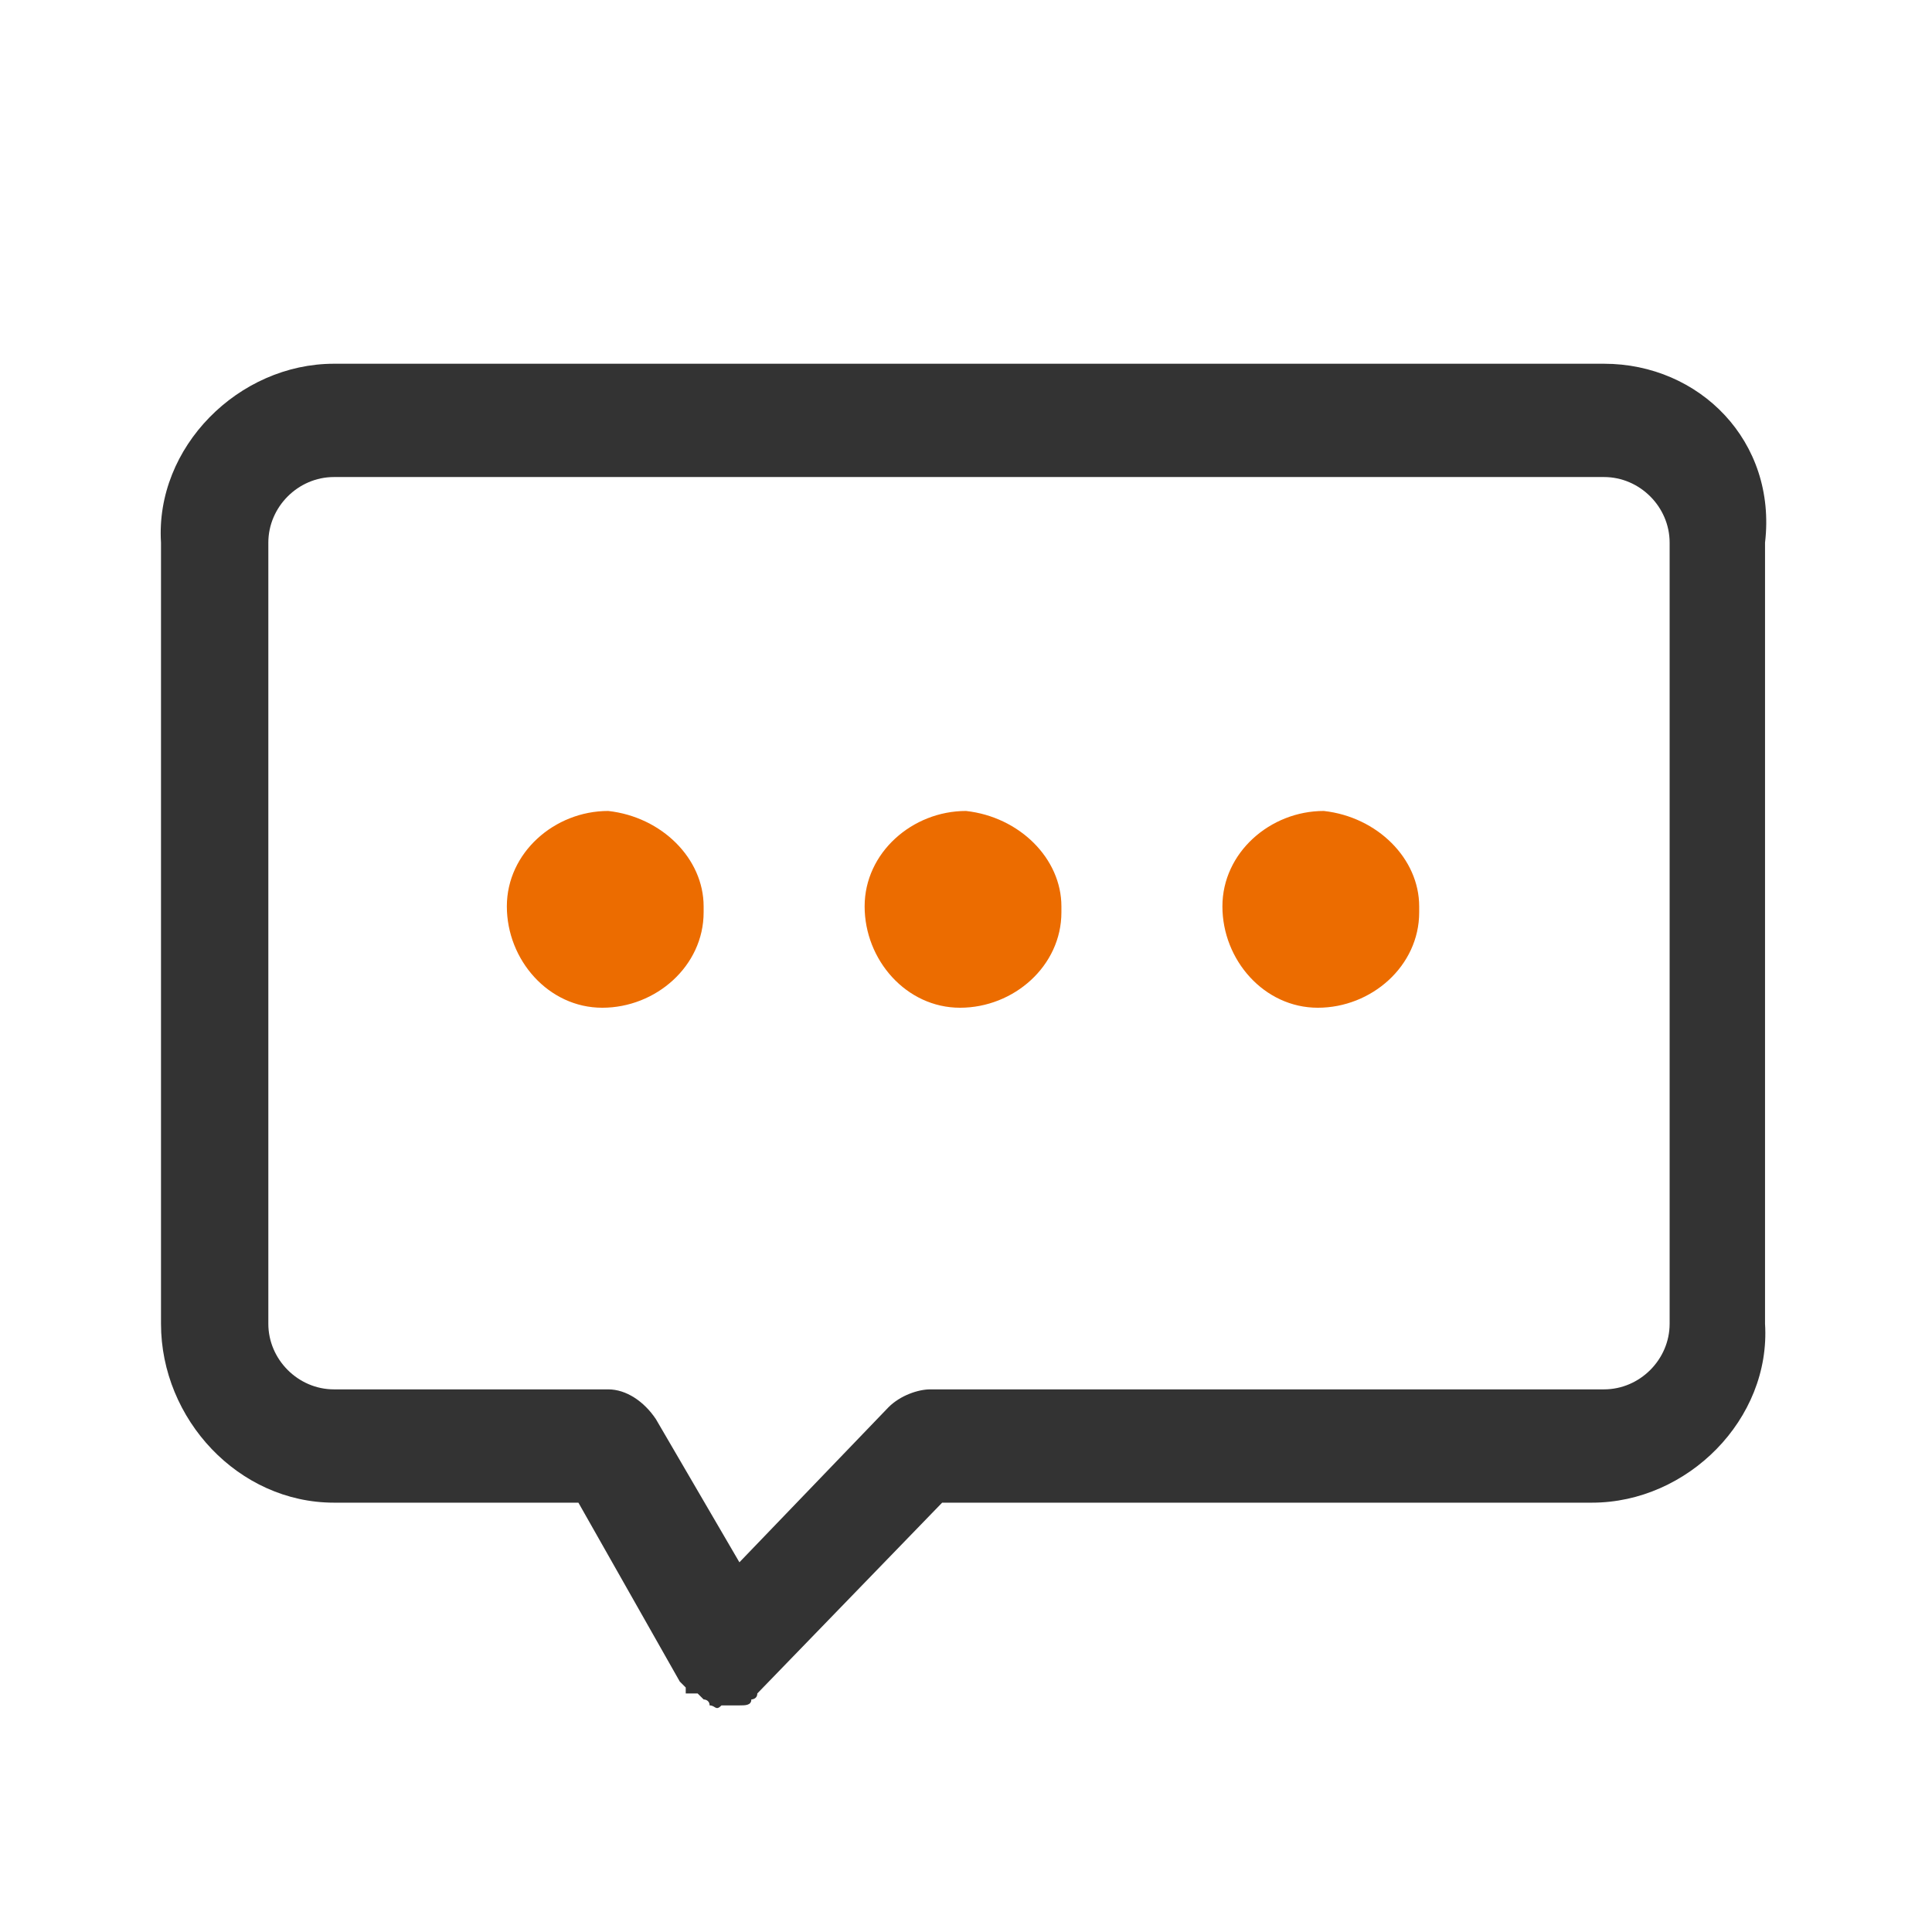
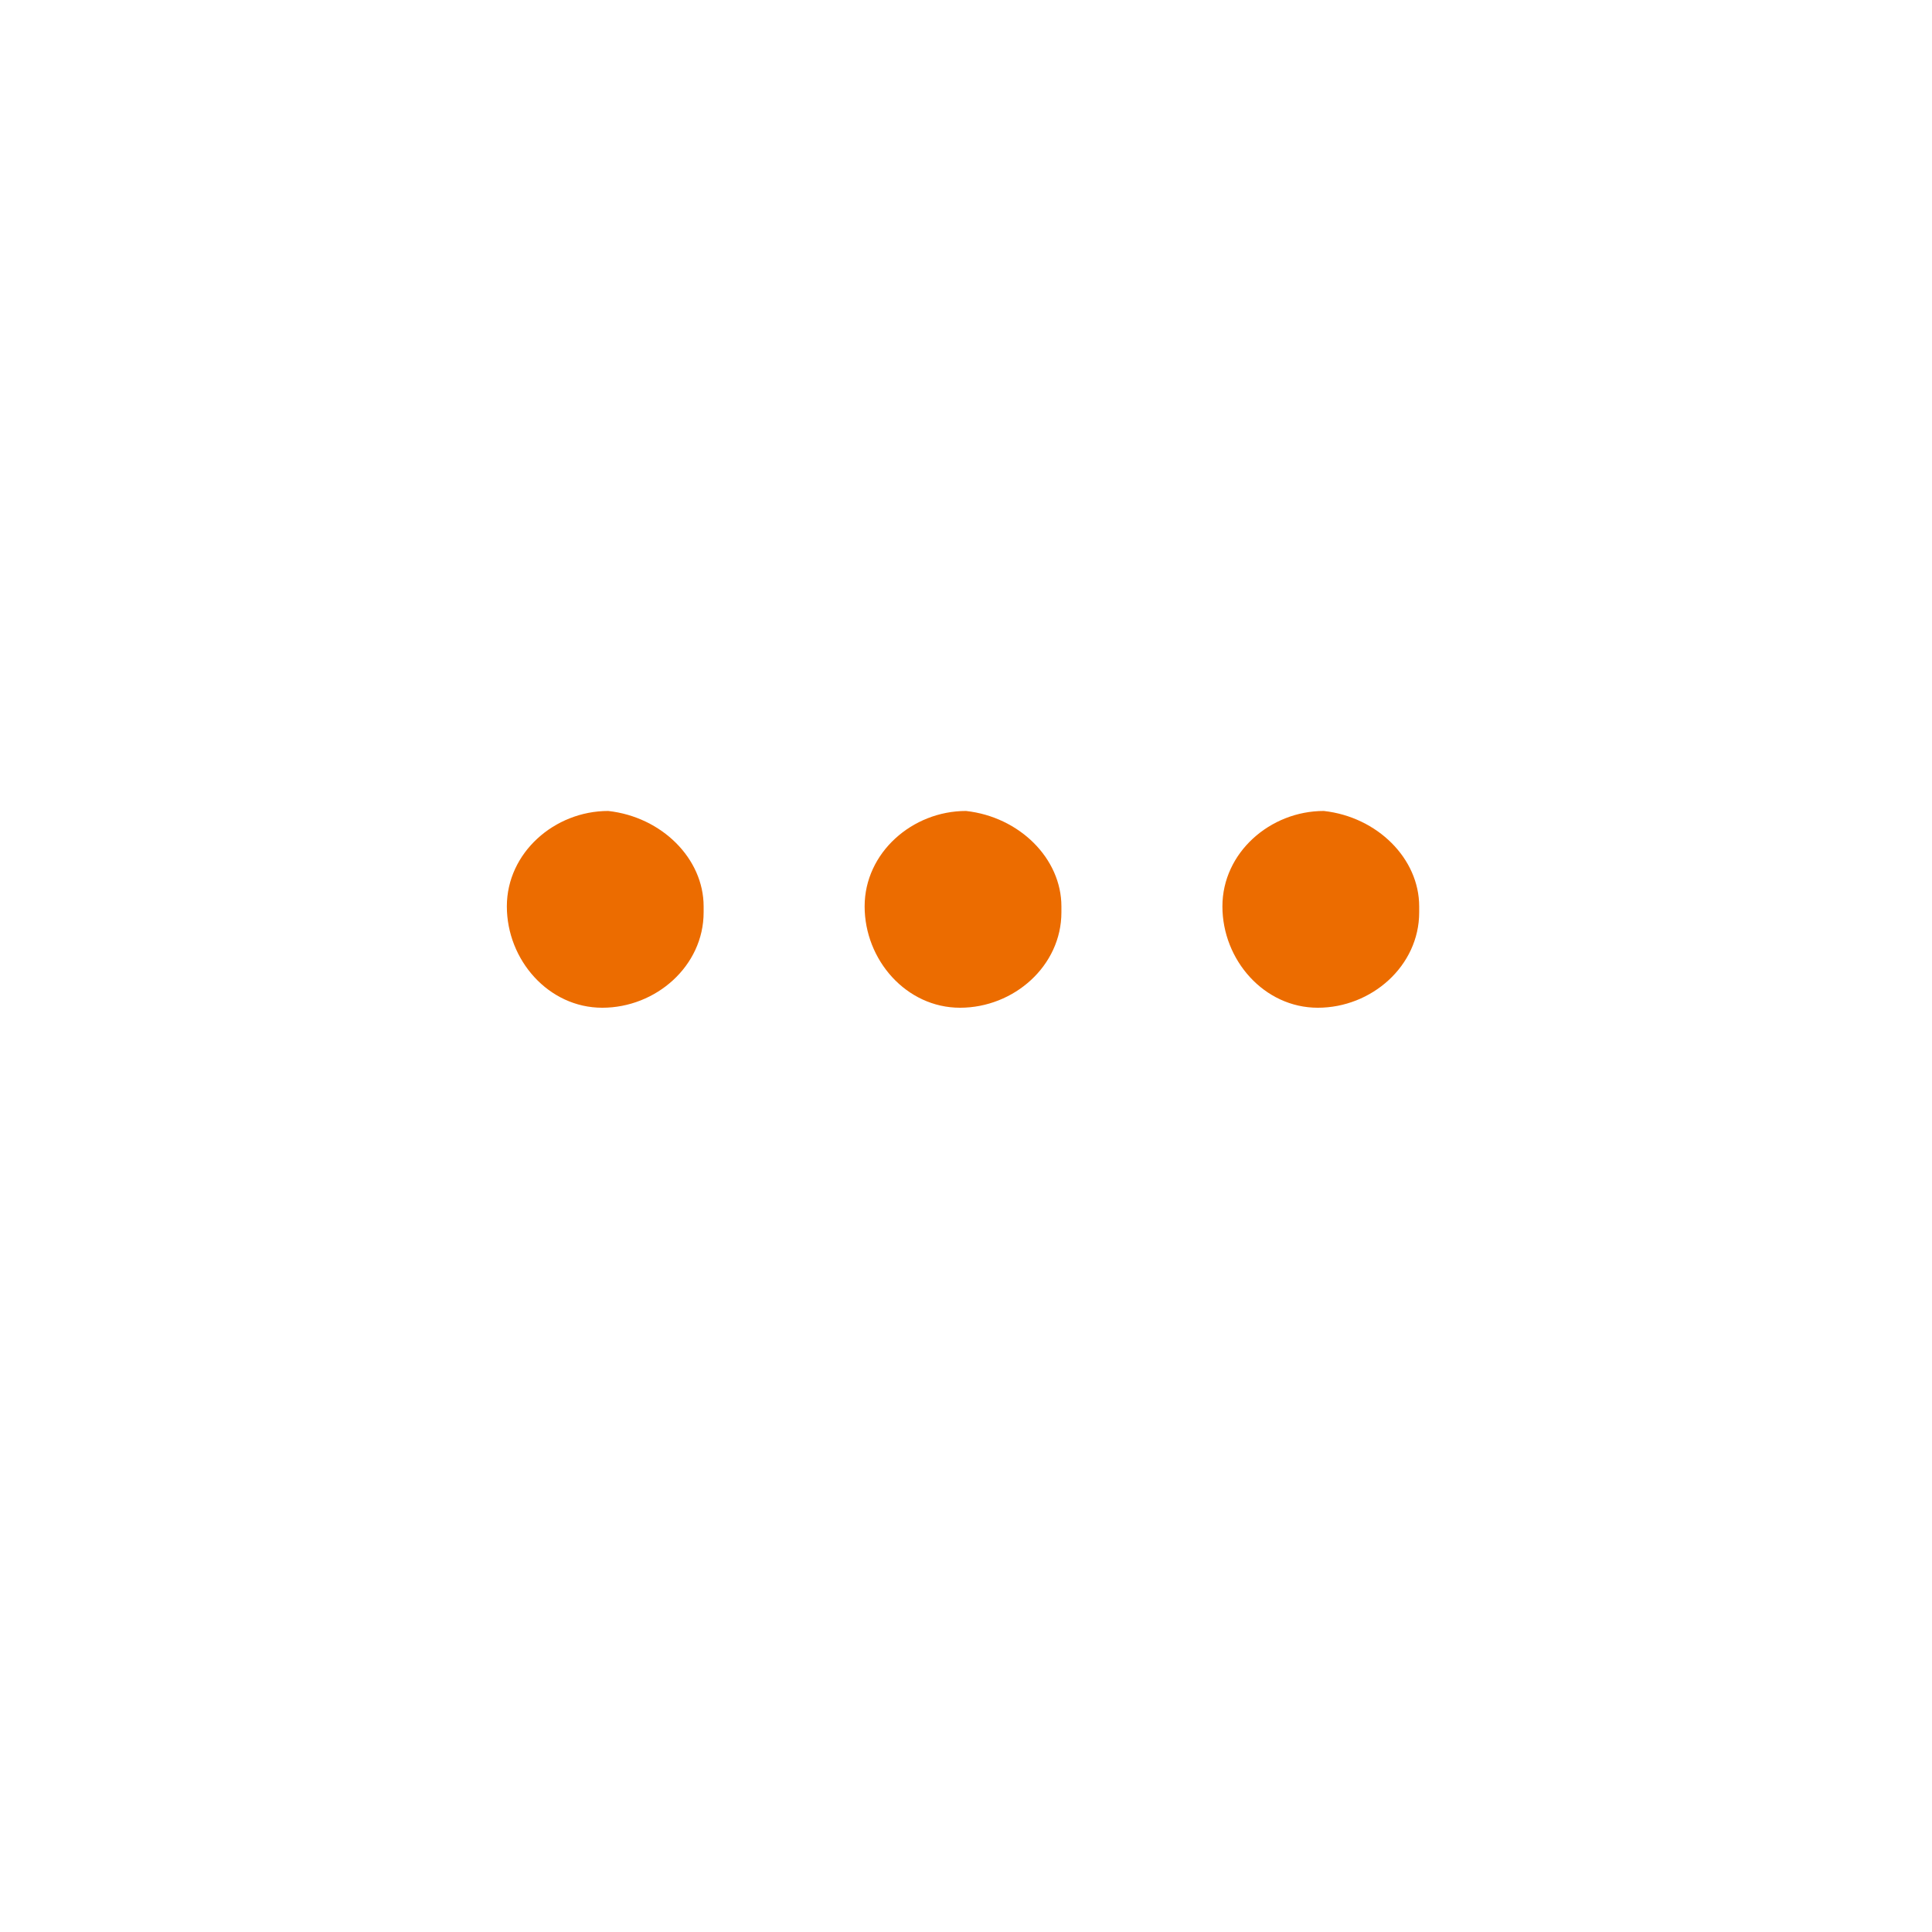
<svg xmlns="http://www.w3.org/2000/svg" version="1.1" id="组_91" x="0px" y="0px" viewBox="0 0 32.4 32.4" style="enable-background:new 0 0 32.4 32.4;" xml:space="preserve">
  <style type="text/css">
	.st0{fill:#EC6C00;}
	.st1{fill:#333333;}
</style>
  <g>
    <path class="st0" d="M10.2,13.6c-0.9,0-1.7,0.7-1.7,1.6c0,0.9,0.7,1.7,1.6,1.7c0.9,0,1.7-0.7,1.7-1.6c0,0,0,0,0-0.1   C11.8,14.4,11.1,13.7,10.2,13.6z" />
    <path class="st0" d="M16.2,13.6c-0.9,0-1.7,0.7-1.7,1.6c0,0.9,0.7,1.7,1.6,1.7c0.9,0,1.7-0.7,1.7-1.6c0,0,0,0,0-0.1   C17.8,14.4,17.1,13.7,16.2,13.6z" />
-     <path class="st1" d="M26.9,6.1H5.6c-1.6,0-3,1.4-2.9,3v13.1c0,1.6,1.3,3,2.9,3h4.1l1.7,3l0.1,0.1v0.1h0.2c0,0,0.1,0.1,0.1,0.1   c0,0,0.1,0,0.1,0.1c0.1,0,0.1,0.1,0.2,0h0.1c0,0,0.1,0,0.1,0c0.1,0,0.1,0,0.1,0c0,0,0,0,0,0c0.1,0,0.2,0,0.2-0.1c0,0,0.1,0,0.1-0.1   l3.1-3.2h10.9c1.6,0,3-1.4,2.9-3V9.1C29.8,7.4,28.5,6.1,26.9,6.1z M28,9.1v13.1h0c0,0.6-0.5,1.1-1.1,1.1c0,0,0,0,0,0H15.6   c-0.2,0-0.5,0.1-0.7,0.3l-2.5,2.6L11,23.8c-0.2-0.3-0.5-0.5-0.8-0.5H5.6c-0.6,0-1.1-0.5-1.1-1.1c0,0,0,0,0,0V9.1C4.5,8.5,5,8,5.6,8   c0,0,0,0,0,0h21.3C27.5,8,28,8.5,28,9.1C28,9.1,28,9.1,28,9.1z" />
    <path class="st0" d="M22.2,13.6c-0.9,0-1.7,0.7-1.7,1.6c0,0.9,0.7,1.7,1.6,1.7c0.9,0,1.7-0.7,1.7-1.6c0,0,0,0,0-0.1   C23.8,14.4,23.1,13.7,22.2,13.6z" />
  </g>
</svg>